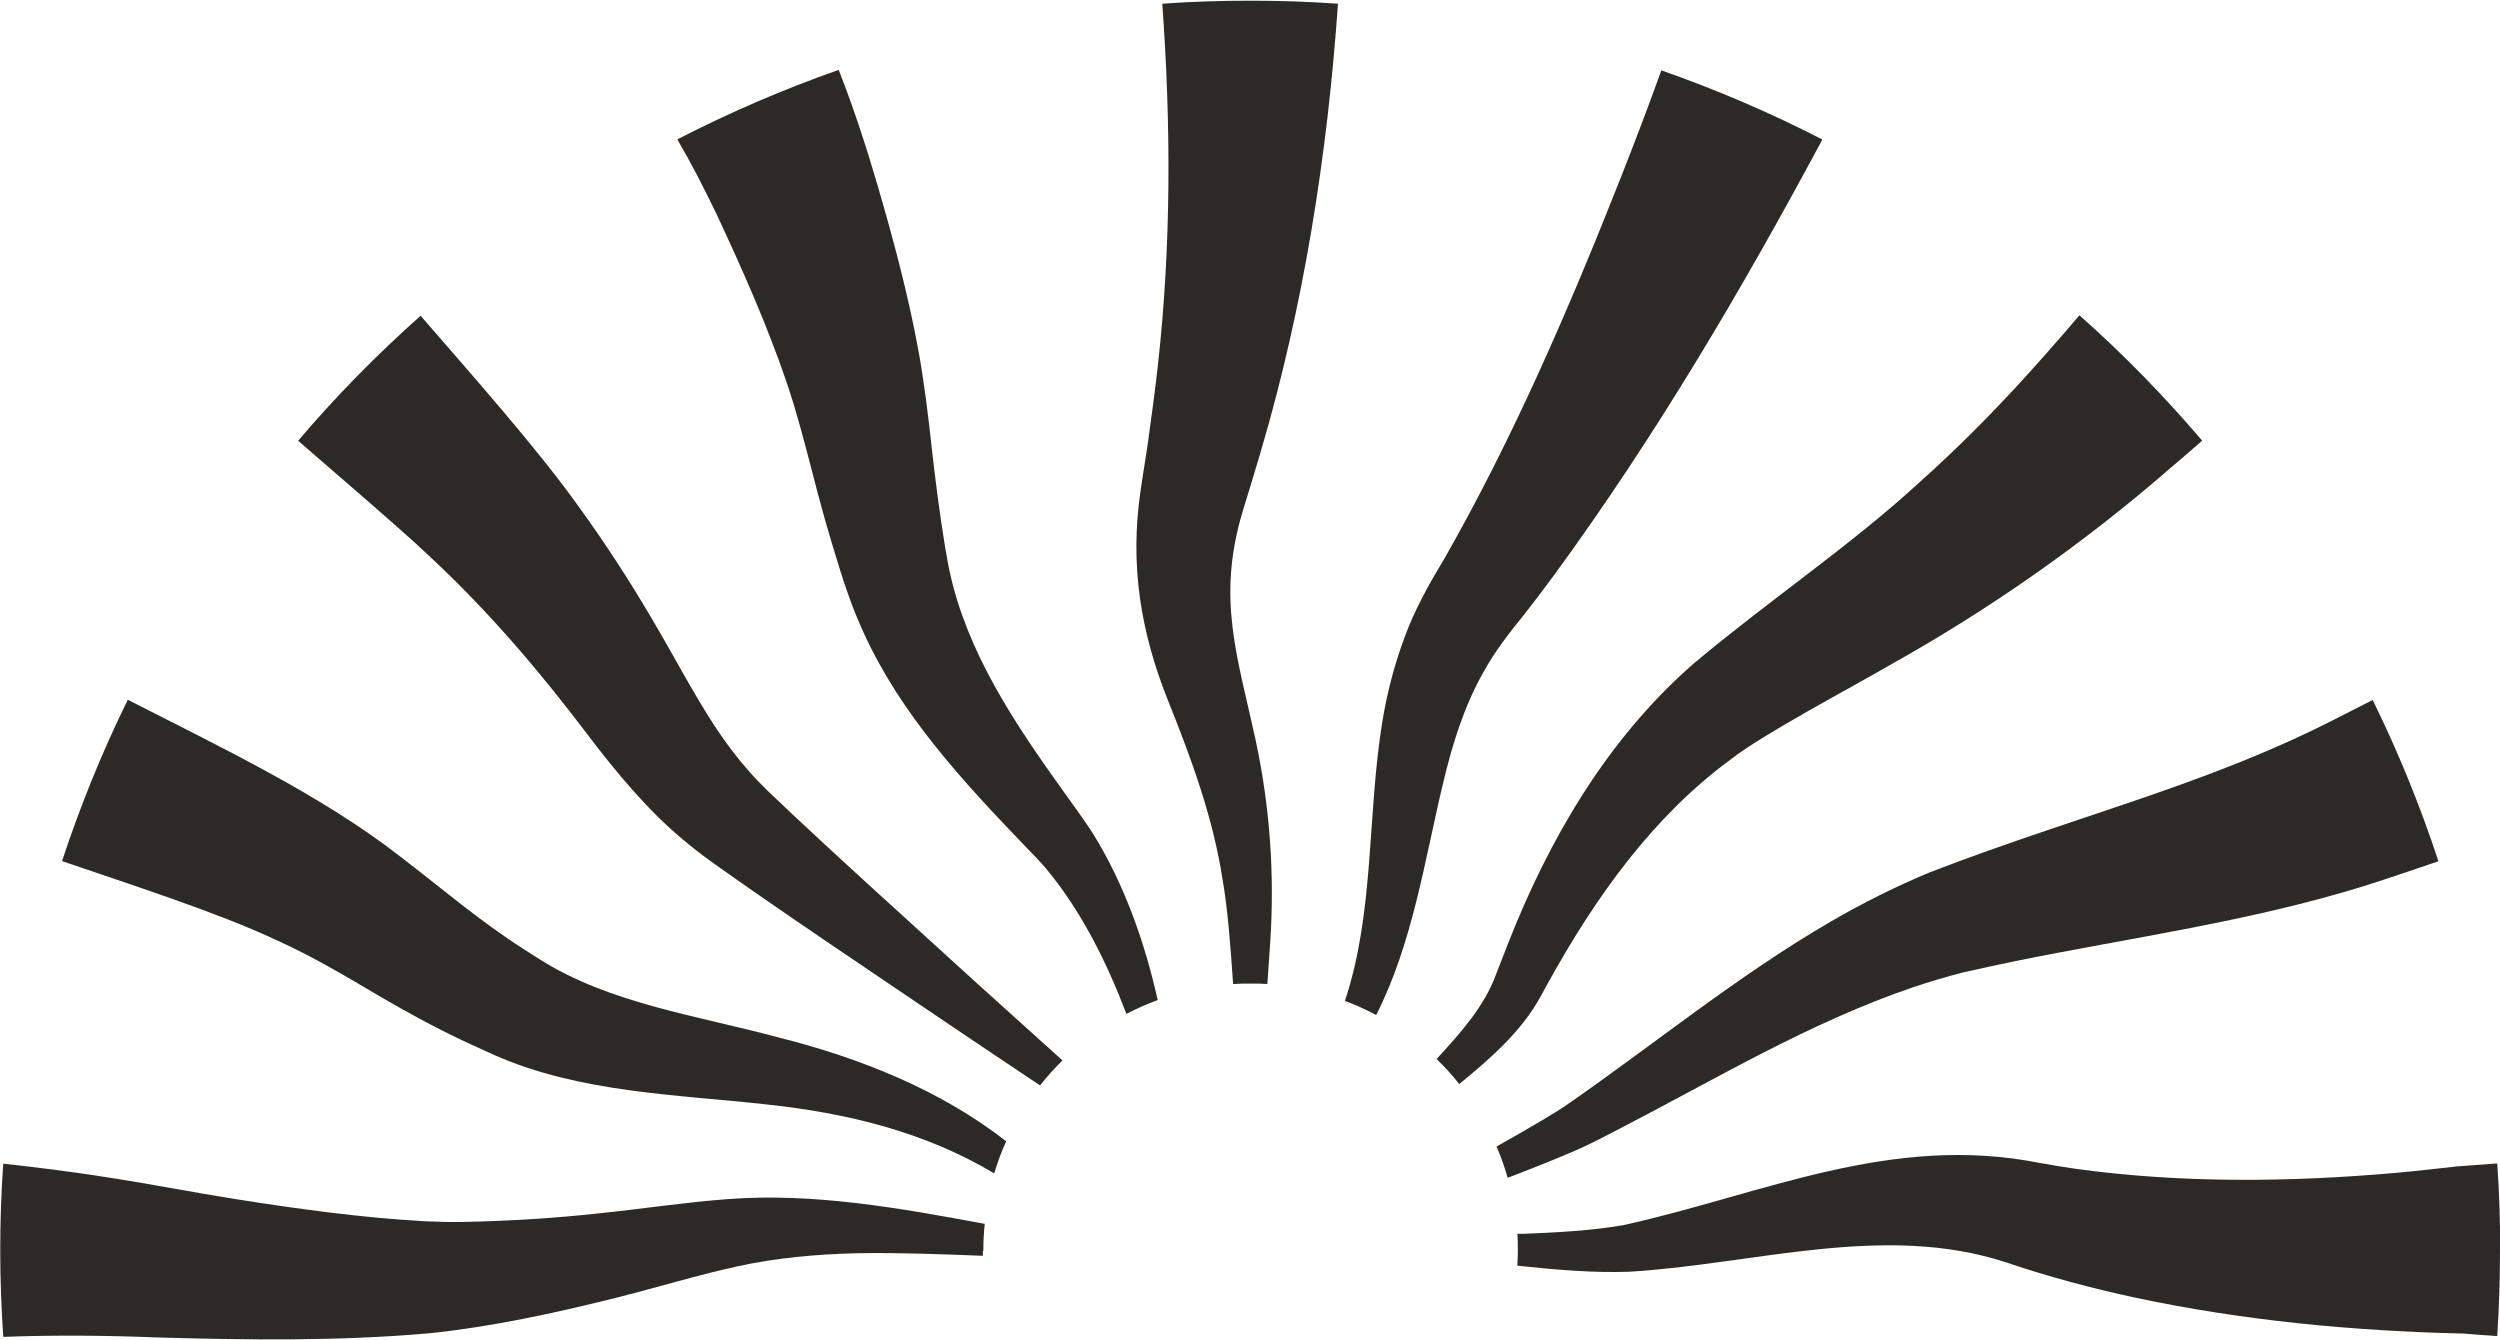
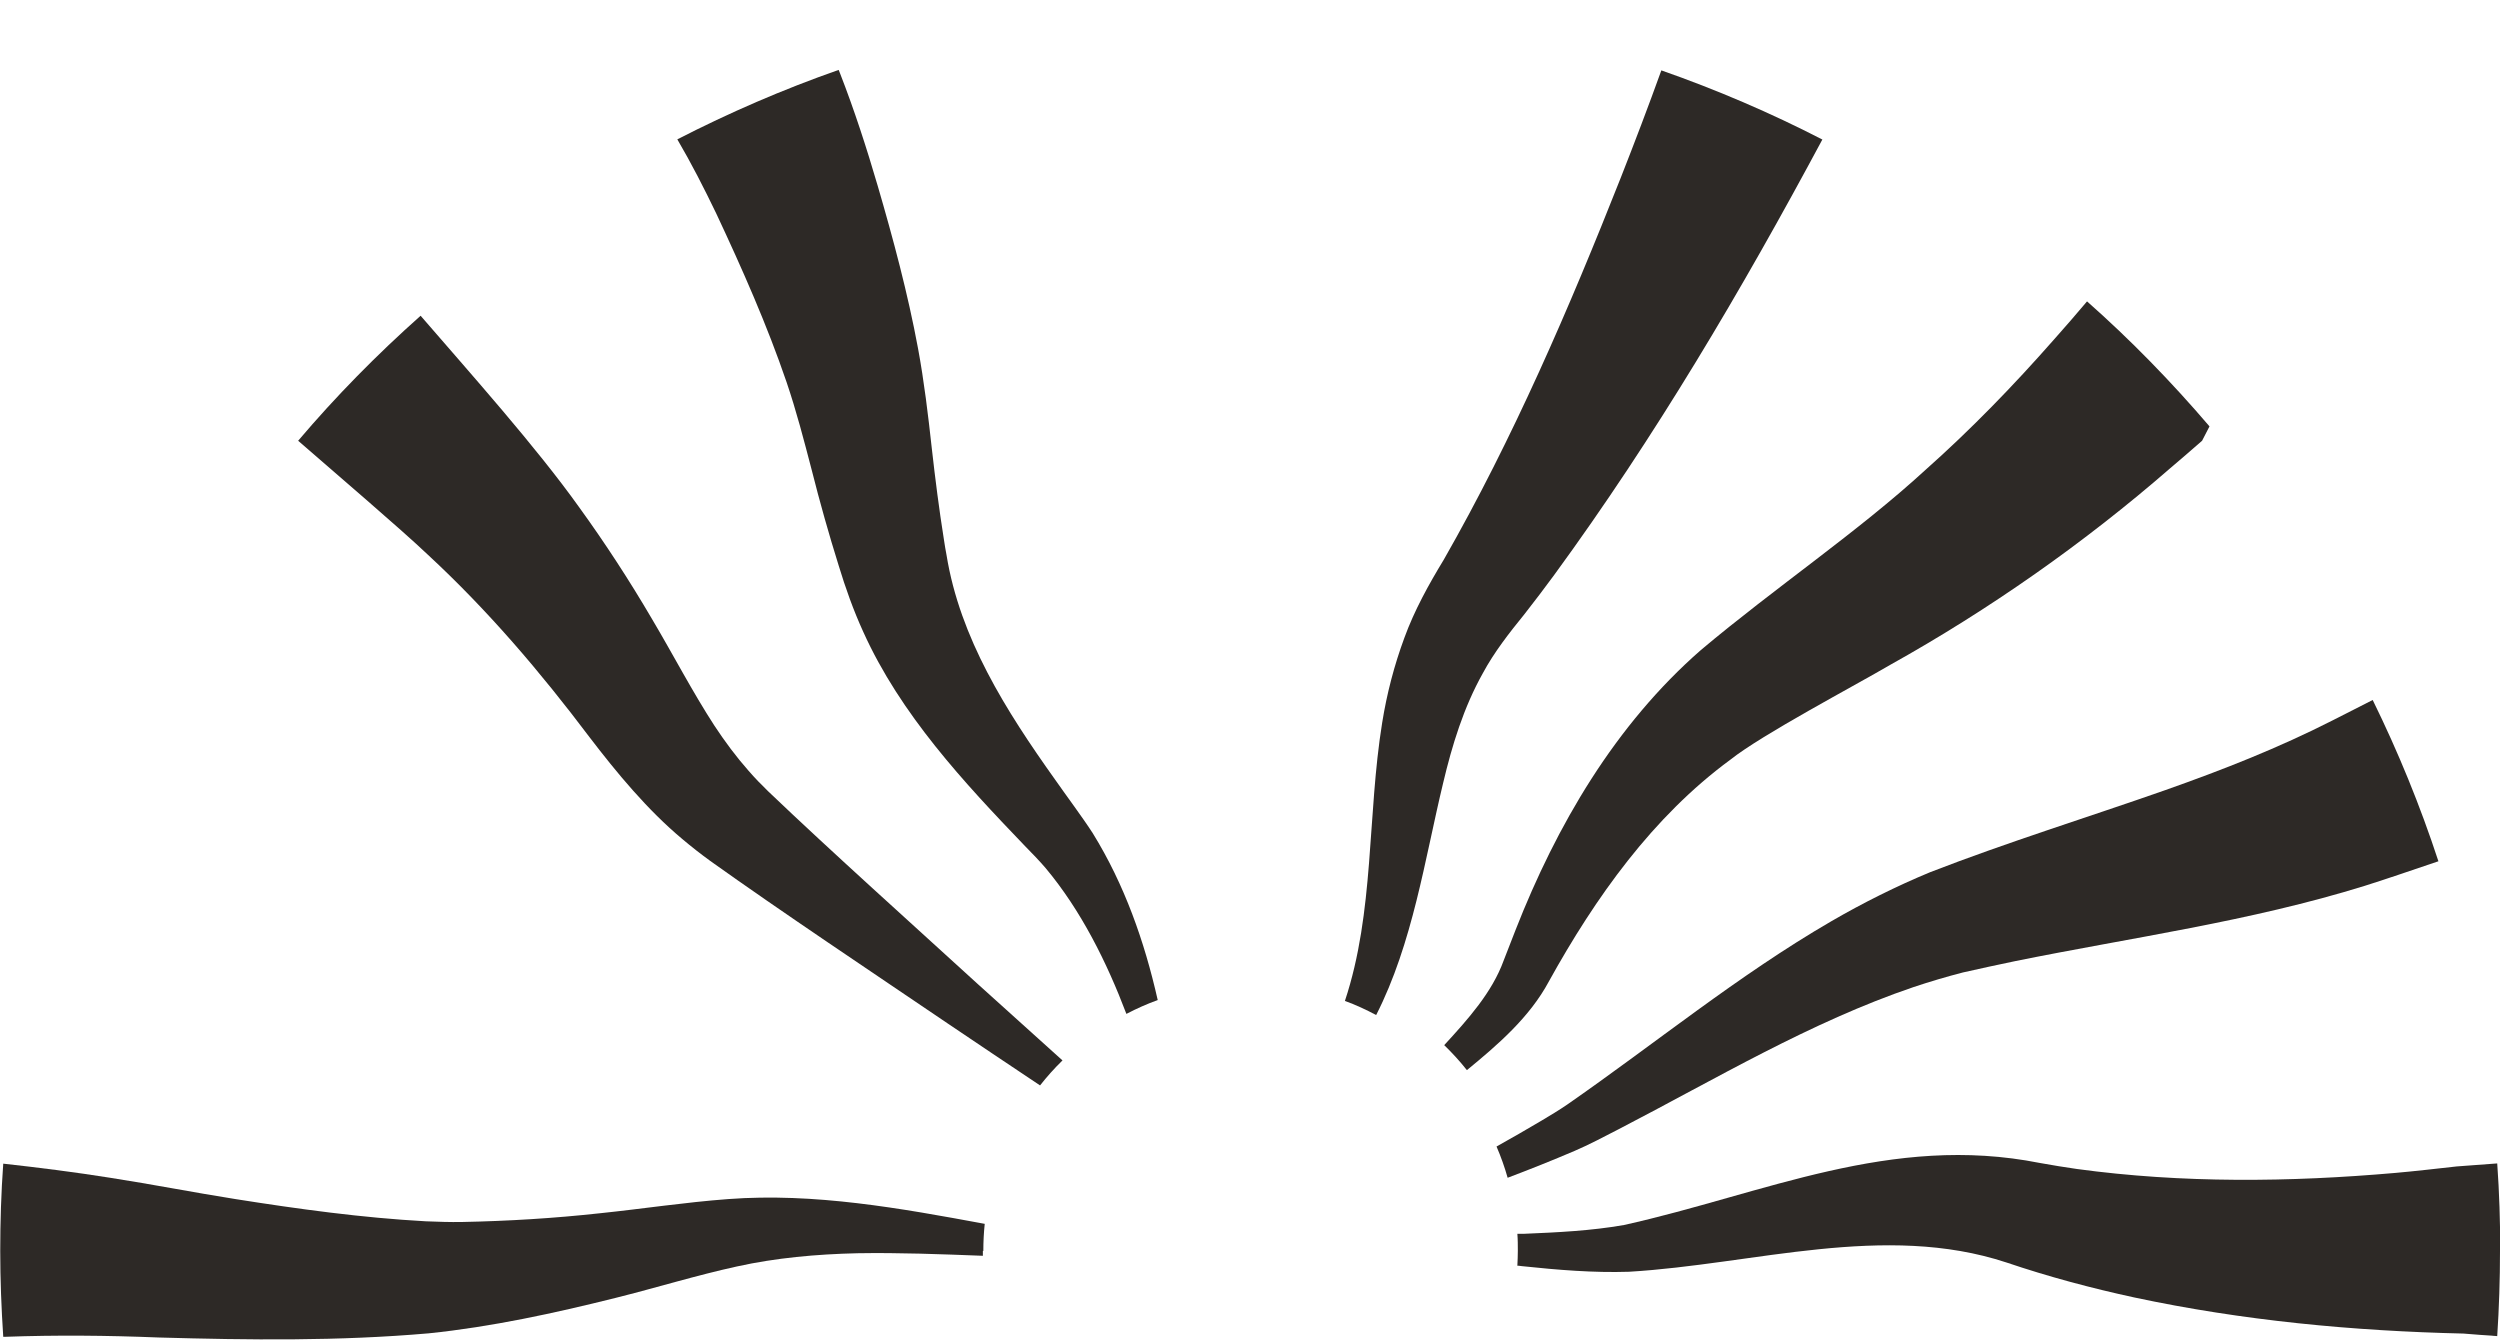
<svg xmlns="http://www.w3.org/2000/svg" id="Layer_1" data-name="Layer 1" version="1.1" viewBox="0 0 1080 579">
  <defs>
    <style>
      .cls-1 {
        fill: #2d2926;
        stroke-width: 0px;
      }
    </style>
  </defs>
  <path class="cls-1" d="M1080,540.4c0,12.4-.4,24.6-1.2,36.8-5.1-.4-10.4-.7-14.6-1.1-47.7-1.1-95.4-5.6-142.2-15.6-18.5-4-37.2-9-55.2-15.1-52.8-17.4-109,.8-163.1,4-15.3.5-30.8-.8-46-2.4l-1.7-.2h-.5c.1-2.2.2-4.3.2-6.4s0-5-.2-7.4c.9,0,2.1,0,2.9,0,14.4-.6,29-1.3,43.2-3.8,60.6-13.5,115.2-39.6,179.6-26.8,5,.9,11,1.9,16,2.6,45.5,6.2,91.9,5.7,137.6,1.7,8.1-.7,18.4-1.9,26.5-2.8l17.5-1.3c.9,12.6,1.3,25.2,1.3,38Z" />
  <path class="cls-1" d="M1053.3,372.1c-10.6,3.6-24.4,8.3-31.8,10.6-49.6,15.4-100.6,22.3-150.9,32.5-6,1.2-16.8,3.6-22.6,4.9-7,1.8-14.4,4-21.3,6.3-44.7,15.2-85.3,39.6-127.4,61.4-6,3.1-13,6.8-19.1,9.4-9.6,4.1-19.1,7.9-28.9,11.6-1.3-4.6-2.9-9.1-4.8-13.5,6.5-3.6,13-7.4,19.3-11.1,3.7-2.2,7.7-4.6,11.2-7,37.9-26.3,73.8-55.8,114.1-79.2,13.6-7.9,28.2-15.2,42.7-21.2,33.2-12.9,68.4-23.8,101.7-35.5,25.2-8.9,48.8-18.2,72.2-30.1l17.3-8.8c11,22.4,20.5,45.6,28.4,69.7Z" />
-   <path class="cls-1" d="M951.3,190.4c-4.6,4-9.5,8.3-13.8,11.9-37,32.2-78.2,61.1-120.9,84.9-15.5,9.1-55.4,30.1-69.1,41-33.5,24.6-58.3,59.5-78.4,95.8l-3.3,6c-8.3,15.5-22.1,27.4-35.4,38.3-3-3.8-6.3-7.4-9.8-10.8,10.3-11.2,20.7-22.8,25.7-36.6,1.6-4.1,3.5-9.1,5.1-13.1,17.7-45.2,43-88.6,80.1-121,32.1-27,67.8-51,97-77.8,19.7-17.5,38.1-36.5,55.5-56.3,4.7-5.3,9.7-11,14.3-16.5,18.9,16.7,36.5,34.8,52.9,54Z" />
+   <path class="cls-1" d="M951.3,190.4c-4.6,4-9.5,8.3-13.8,11.9-37,32.2-78.2,61.1-120.9,84.9-15.5,9.1-55.4,30.1-69.1,41-33.5,24.6-58.3,59.5-78.4,95.8c-8.3,15.5-22.1,27.4-35.4,38.3-3-3.8-6.3-7.4-9.8-10.8,10.3-11.2,20.7-22.8,25.7-36.6,1.6-4.1,3.5-9.1,5.1-13.1,17.7-45.2,43-88.6,80.1-121,32.1-27,67.8-51,97-77.8,19.7-17.5,38.1-36.5,55.5-56.3,4.7-5.3,9.7-11,14.3-16.5,18.9,16.7,36.5,34.8,52.9,54Z" />
  <path class="cls-1" d="M787.3,60.2c-34.9,65.1-72.2,128.4-115.9,188.2-3.9,5.3-8.8,11.8-12.9,17-6.5,8-13,16.3-17.9,25.4-8.3,14.8-13.3,31.1-17.2,47.6-7.9,32.8-13.1,69.1-28.9,100.1-4.3-2.3-8.8-4.4-13.5-6.1,12.8-38.5,9.6-80,16.1-120.2,2-12.5,5.2-24.8,9.6-36.7,4.3-11.8,10.5-23,17-33.7,30-52.5,54.2-108.7,76.5-165.1,5.9-15,12-31,17.5-46.3,24,8.4,47.3,18.4,69.6,29.9Z" />
-   <path class="cls-1" d="M542.6,320.6c6,28,8,57,6.2,85.5l-1.3,19c-2.4-.2-4.9-.2-7.3-.2s-5,0-7.5.2c-1-14.9-2.3-32.5-4.6-45.5-4.2-26.8-13.3-51.4-23.4-76.7-11.9-29.5-16.7-58.8-12-90.7.9-6.6,2.3-14.4,3.2-21,1.5-10.7,3.1-22.6,4.3-33.3,5.8-52.1,5.7-103.9,1.9-156.3,12.5-.9,25.2-1.3,37.9-1.3s25.4.4,38,1.3c-4.5,65-14.8,130.6-33.3,193.3-2.4,8.3-5.4,17.9-7.9,26.1-11.3,37.9-2.2,62.4,5.8,99.5Z" />
  <path class="cls-1" d="M500.2,432c-4.7,1.7-9.2,3.7-13.6,6-8.5-22.4-19.6-44.7-34.9-63-2.2-2.6-6.4-7-8.9-9.5-26.4-27.5-53.8-56.9-69.9-92.6-4.2-9.2-7.7-19-10.6-28.6-4.2-13.4-8.2-27.6-11.6-41.1-3.5-13.4-6.6-25.4-10.9-38.1-8.4-24.6-19.1-48.8-30.4-72.9-5.2-10.8-10.7-21.6-16.8-32,22.4-11.5,45.7-21.6,69.7-30,.2.5.4,1,.6,1.5,6.2,15.9,11.5,32.3,16.3,48.7,6.6,22.6,13,46.4,17.4,70.2,2.6,14,4.4,29.1,5.9,42.8,1.5,13.4,3.2,26.7,5.3,39.9.3,1.8.7,4.7,1.1,6.5,5.8,35.8,25.6,67.1,46.9,97,4.6,6.6,12,16.5,16.3,23.2,13.7,22.2,22.3,46.7,28,71.9Z" />
  <path class="cls-1" d="M459,458.1c-3.5,3.4-6.7,7-9.7,10.8-11.7-7.8-29.3-19.6-40.1-26.9-31.7-21.5-71.6-48.1-102.4-70.1-4-2.9-8.1-6.1-12-9.4-15.1-12.6-28.4-28.7-40.1-44-21.4-28.4-43.9-54.8-69.8-78.8-12.1-11.5-40.3-35.5-56.1-49.3,16.3-19.2,34-37.2,52.9-54,21.7,25.1,50,56.8,68.4,82.6,11.3,15.6,21.9,31.9,31.5,48.3,9.2,15.5,17.6,31.7,27.1,46.3,4.5,6.8,9.3,13.3,14.7,19.4,2.7,3.1,5.5,6,8.5,8.9,26.9,25.7,62.8,57.9,90.6,83.3l36.6,33Z" />
-   <path class="cls-1" d="M434.6,493.2c-2,4.4-3.7,9-5.1,13.7-30.1-18-63.8-26.1-98.5-29.8-38.6-4.3-80.5-5-117.4-21.3-2.3-1-7.7-3.5-10.1-4.6-13.1-6-26.3-13.1-38.6-20.3-15.8-9.3-29.9-17.8-46.2-25.1-24.7-11.6-63.3-24-91.9-33.8,7.9-24,17.4-47.3,28.4-69.7,38.9,19.9,83.4,41,117.4,67.5,18.3,14,34.5,28,53.6,40.2,1,.6,6,3.9,6.9,4.4,30.1,19.1,68,24.3,103.3,33.8,34.7,8.7,69.8,22.6,98.2,44.8Z" />
  <path class="cls-1" d="M424.6,540.4c0,.7,0,1.4,0,2.1-18.3-.7-36.4-1.4-54.1-1.1-17.8.4-35.3,2-52.1,5.7-17.4,3.8-34.9,9.2-52.5,13.6-26.4,6.6-53.5,12.5-80.7,15.3-38.9,3.4-77.7,2.9-116.6,1.8-22.7-.9-44-1.1-66.4-.3h-.8c-.8-12.2-1.3-24.6-1.3-37.1s.4-25.2,1.3-37.7c15.4,1.7,31.1,3.7,46.2,6.1,18.6,2.9,35.8,6.3,54.1,9.2,27.2,4.3,54.8,8.1,82.2,9.6,5.2.2,10.5.4,15.7.3,20-.4,39.8-1.6,59.8-3.8,18.3-1.9,36.4-4.7,55.2-6.1,37.2-2.8,74.6,4,110.8,10.7-.4,3.8-.6,7.7-.6,11.7Z" />
</svg>